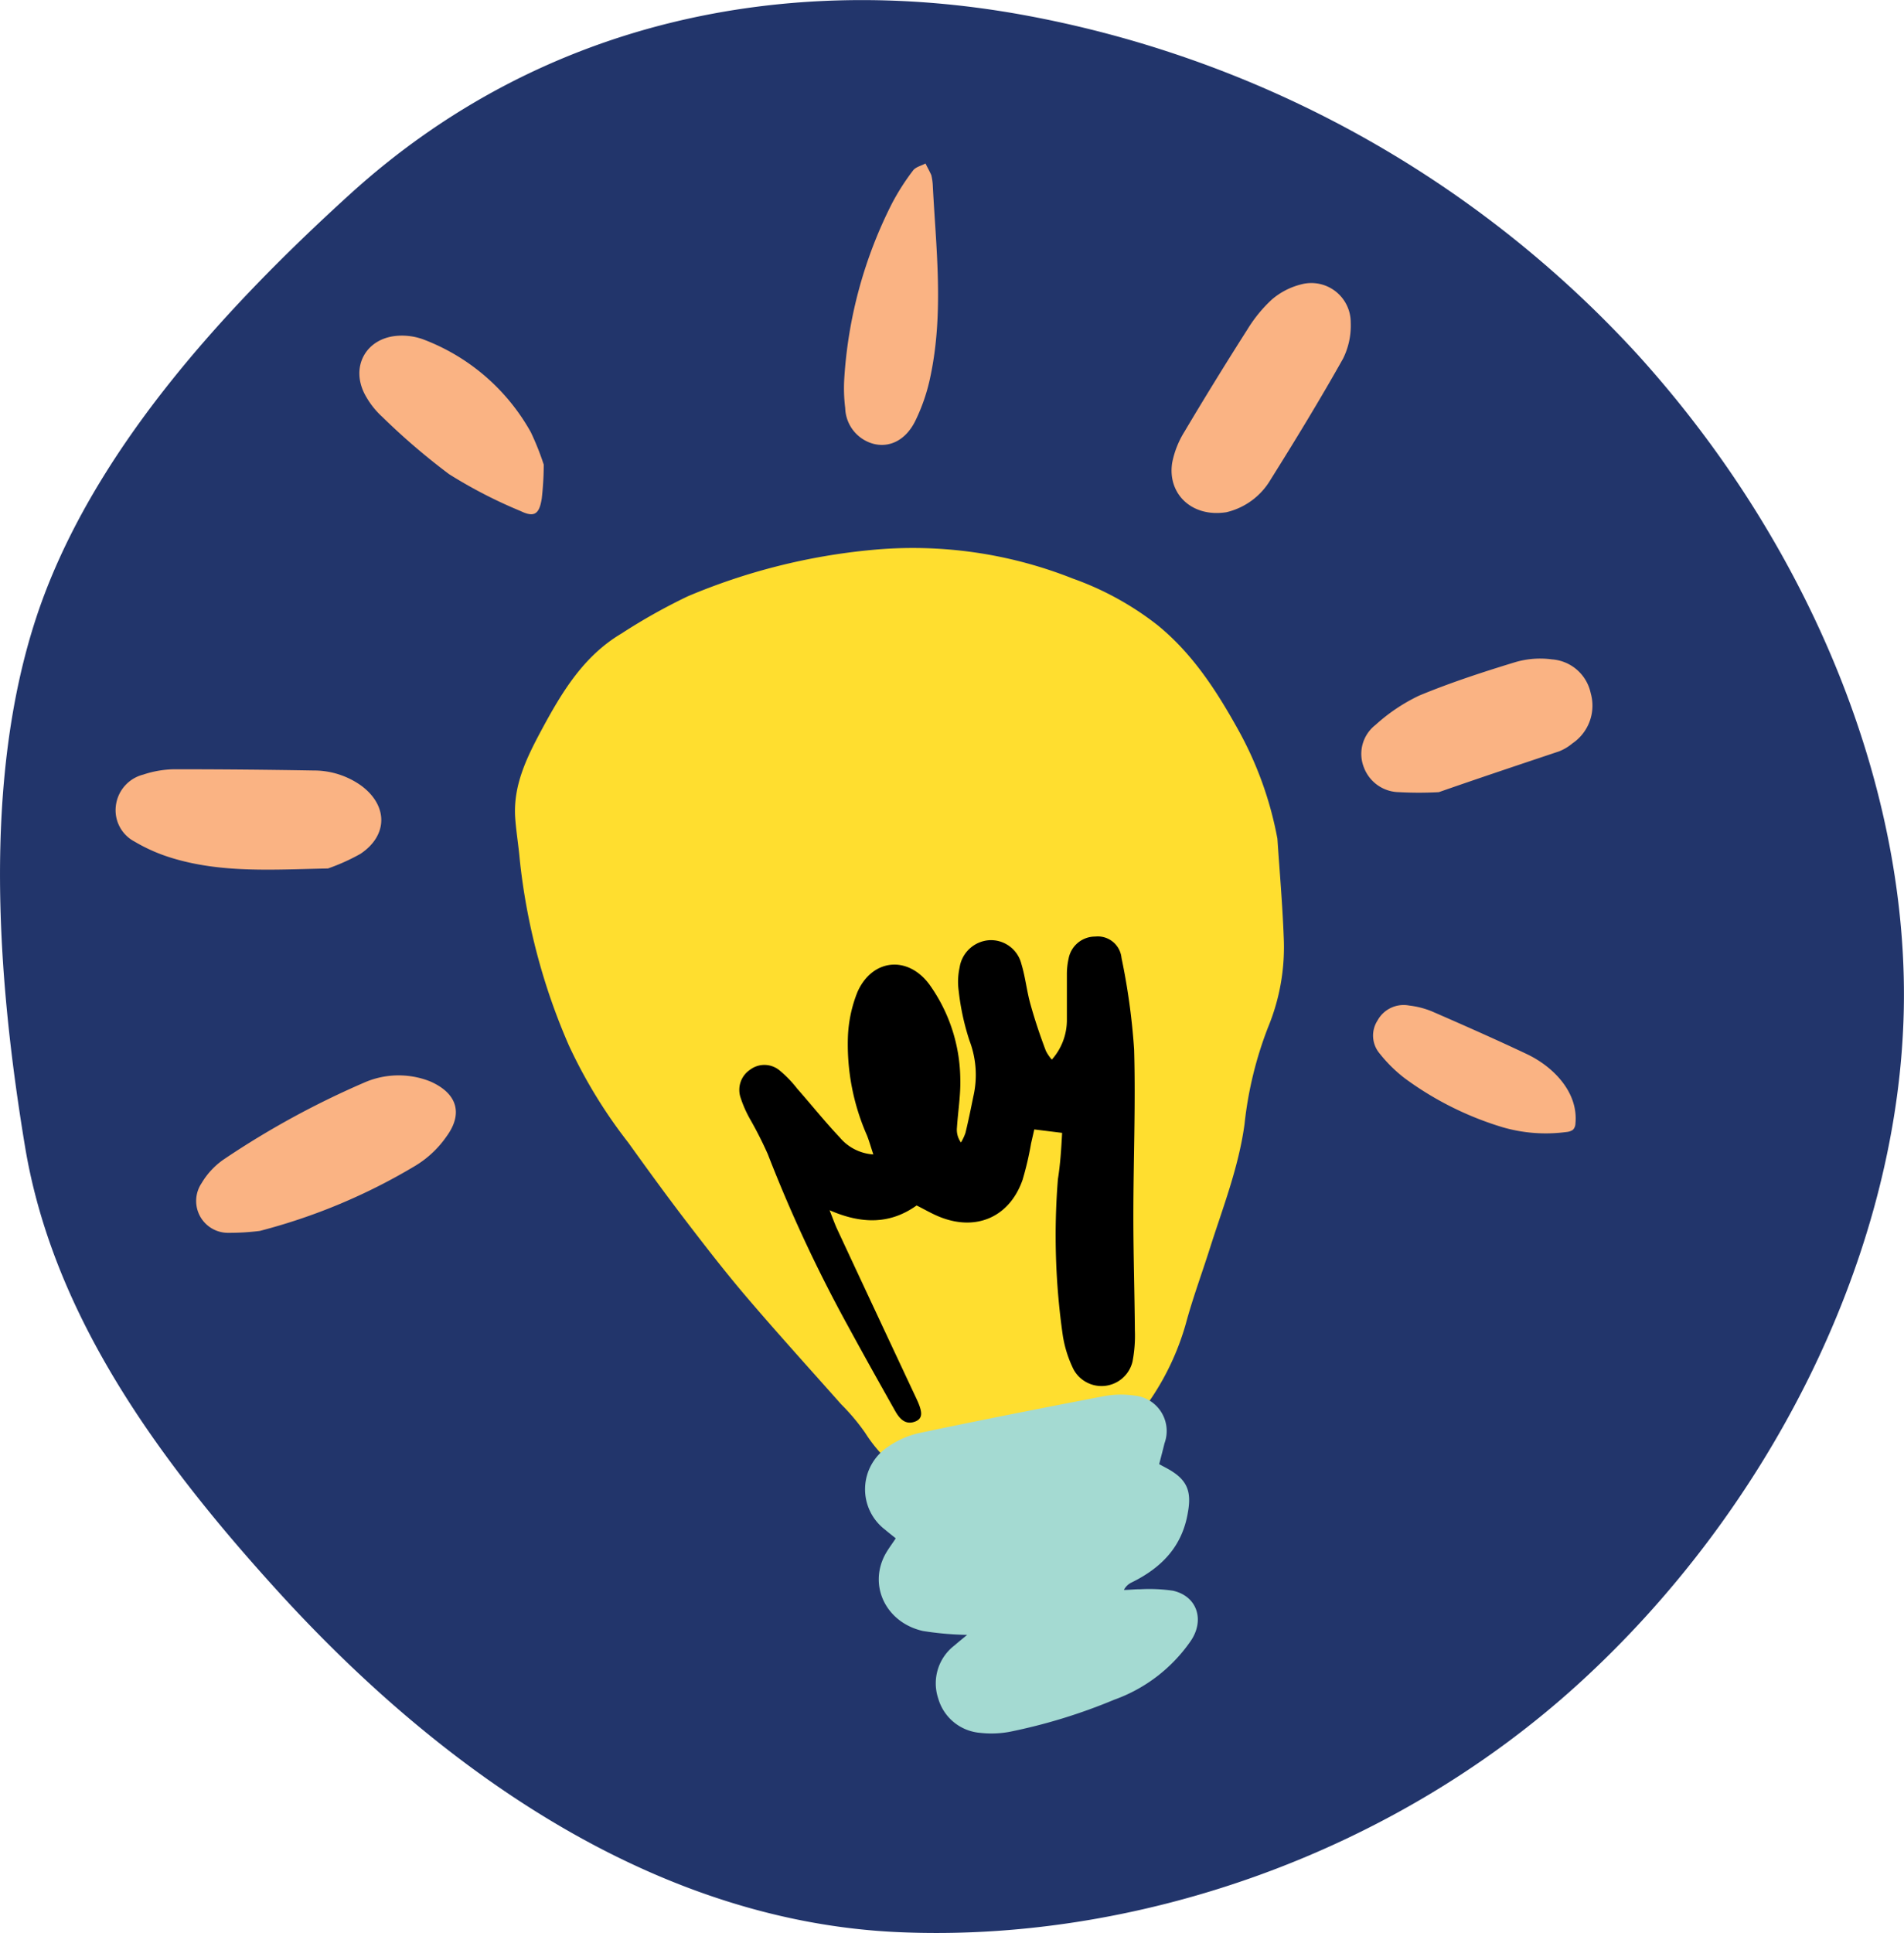
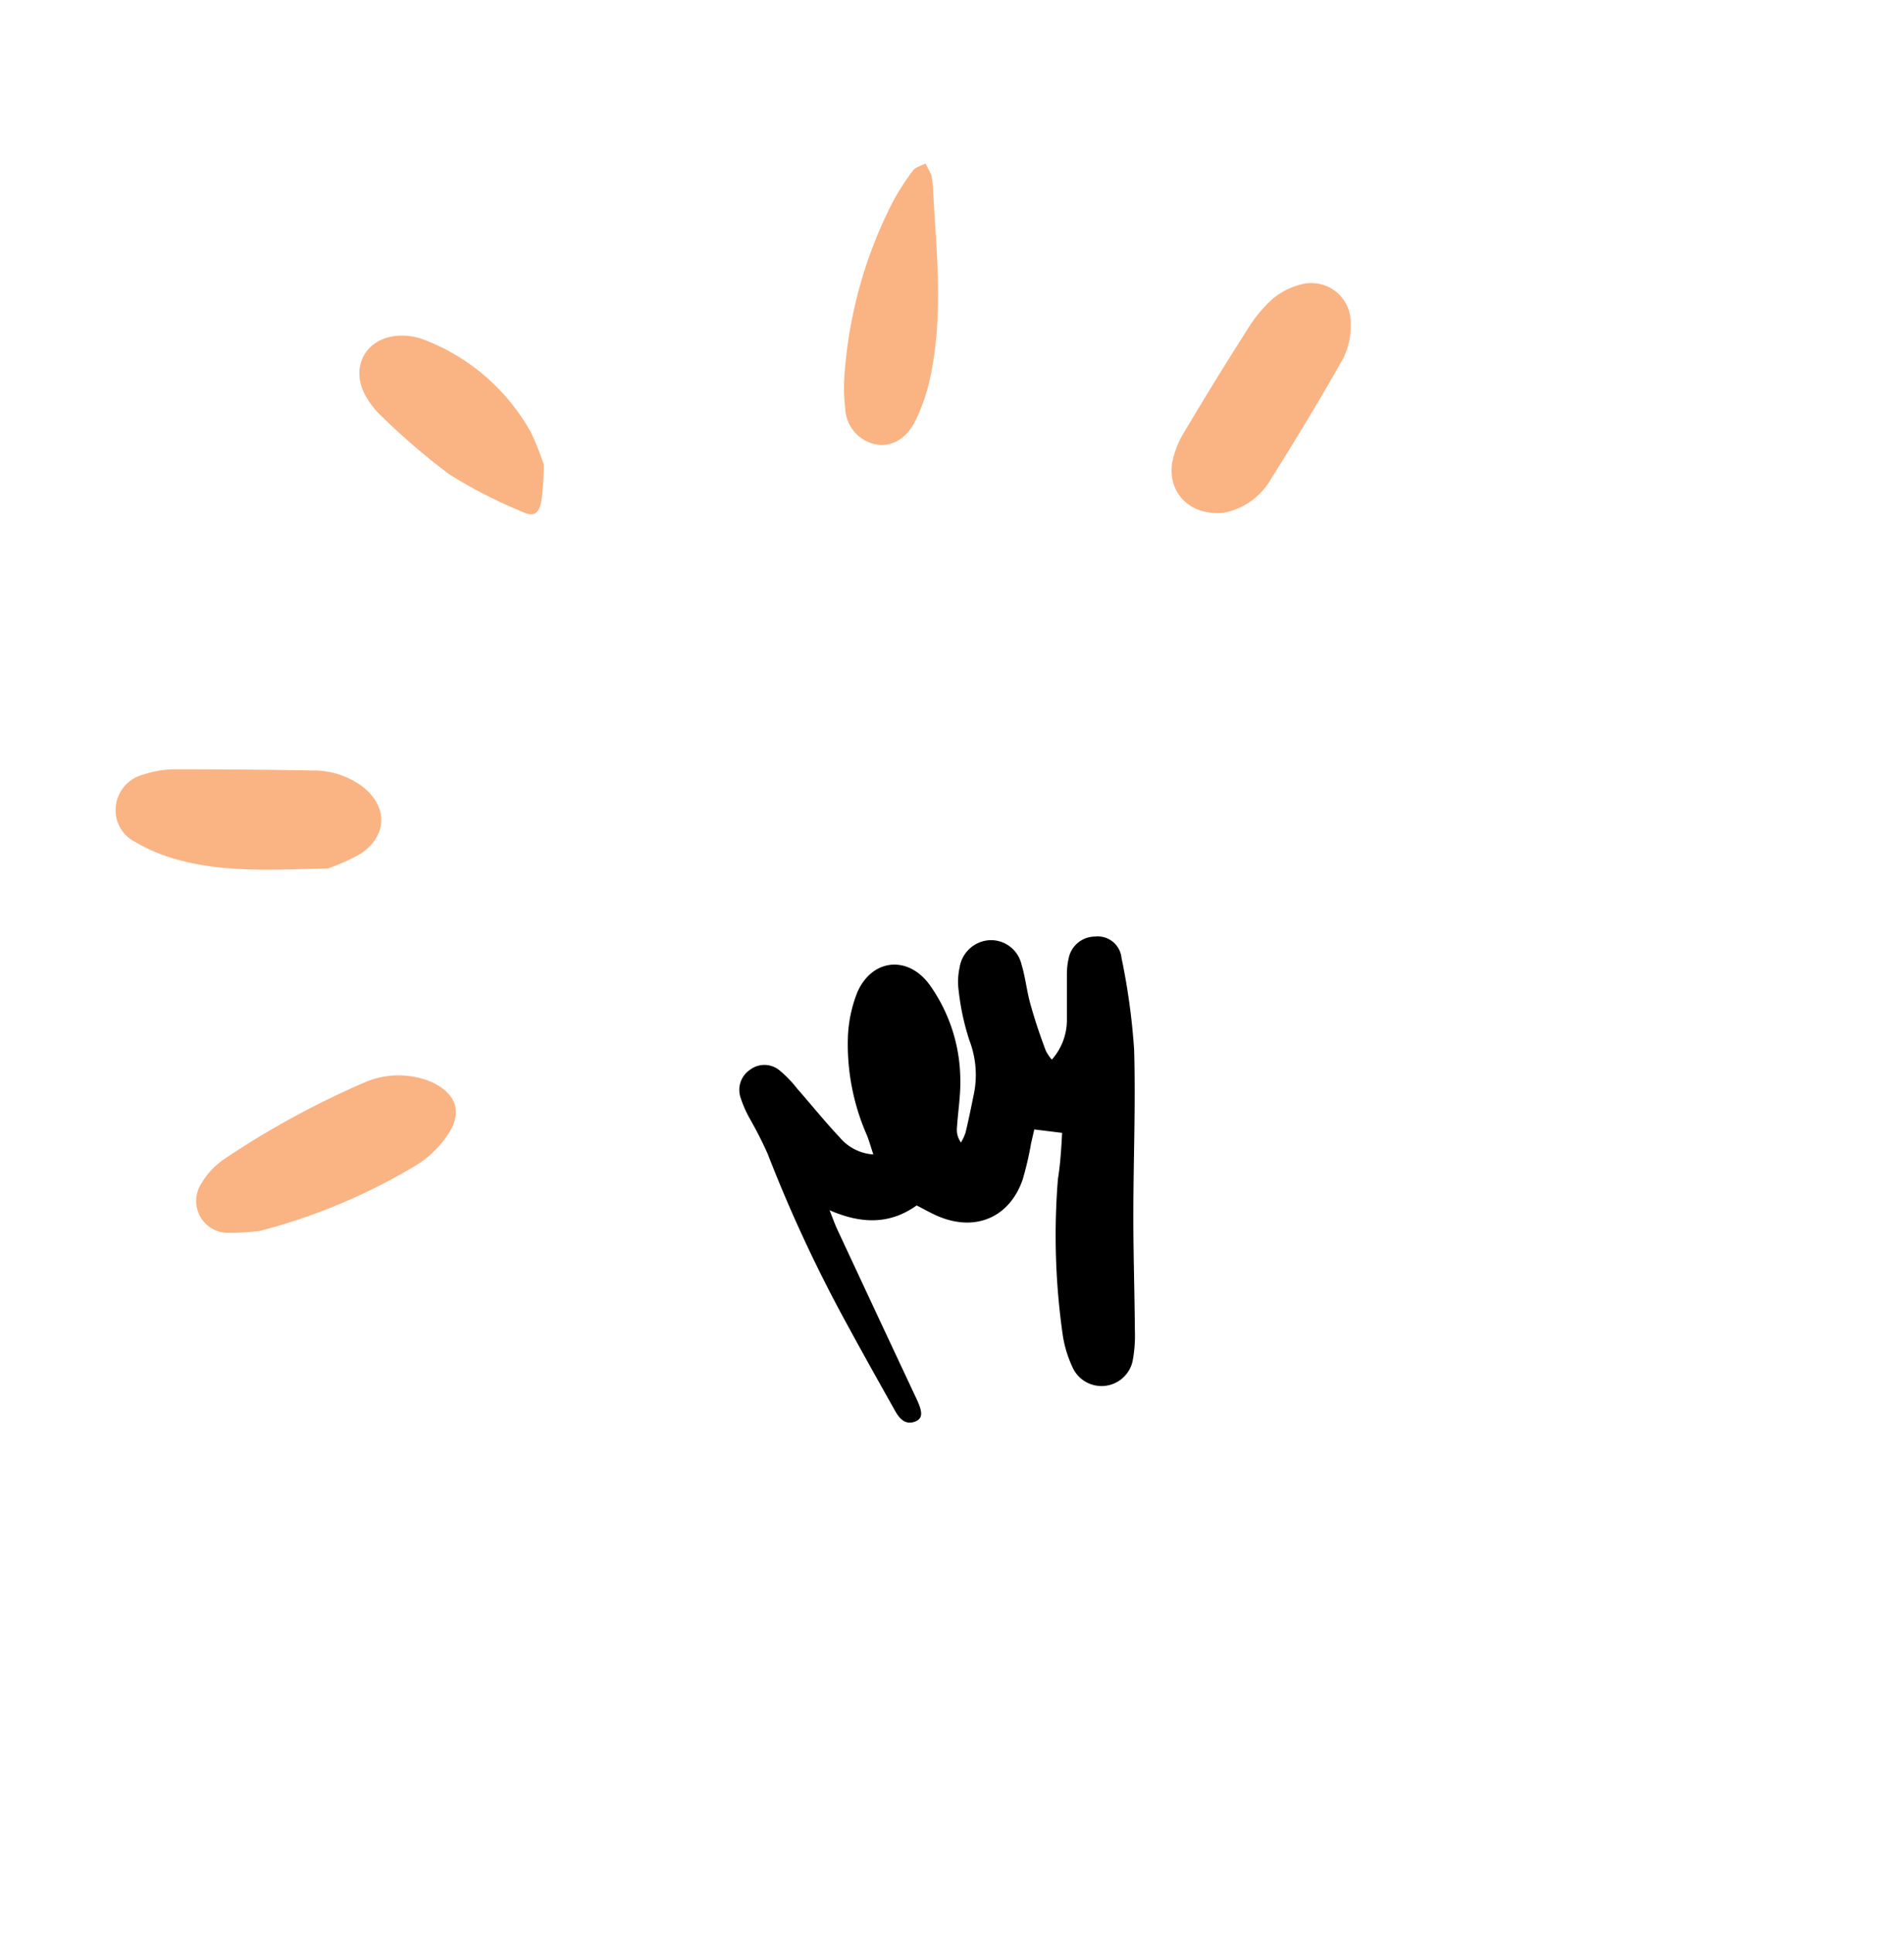
<svg xmlns="http://www.w3.org/2000/svg" id="Layer_1" data-name="Layer 1" viewBox="0 0 199.7 202.66">
  <defs>
    <style>.cls-1{fill:#22356b;}.cls-2{fill:#ffde2f;}.cls-3{fill:#fab383;}.cls-4{fill:#a4dad2;}</style>
  </defs>
-   <path class="cls-1" d="M101.6,179.62c18.63,20.52,41,34.78,65.09,35.89,24.59,1.13,51.56-7.93,71.44-26S271,145.58,272.2,121c1.21-24.06-9.27-50.43-27.91-70.95a115.46,115.46,0,0,0-64.8-35.61c-24.19-4.3-49.85.41-70.16,18.85-13.21,12-27.27,27.21-32.94,44.44-5.61,17.07-4.1,37.73-1.17,55.4S89.13,165.89,101.6,179.62Z" transform="translate(-72.6 -12.95)" />
-   <path class="cls-2" d="M206.58,100.88c.23,3.43.53,6.85.66,10.28a22,22,0,0,1-1.64,9.49,39.57,39.57,0,0,0-2.47,10.17c-.62,4.55-2.29,8.77-3.66,13.09-.83,2.61-1.79,5.2-2.5,7.84a27.4,27.4,0,0,1-5.91,10.75,6.67,6.67,0,0,1-1.7,1.48c-1.19.69-2.47,1.06-3.56-.18a1.47,1.47,0,0,0-1.68-.35c-2.6.65-5.21,1.27-7.79,2a3.34,3.34,0,0,0-1.37,1.13,5.26,5.26,0,0,1-7.38,1,15.31,15.31,0,0,1-4.23-4.4,21.86,21.86,0,0,0-2.52-3c-3.3-3.72-6.64-7.4-9.87-11.18-2.22-2.6-4.31-5.3-6.38-8s-4.1-5.5-6.1-8.28a52.26,52.26,0,0,1-6.21-10.16,65.78,65.78,0,0,1-5.16-19.54c-.13-1.48-.39-3-.48-4.43-.19-3.31,1.19-6.16,2.71-9,2.15-4,4.42-7.83,8.44-10.22a61.65,61.65,0,0,1,6.95-3.9A65.13,65.13,0,0,1,164,70.61a45.49,45.49,0,0,1,21.13,3,31.47,31.47,0,0,1,8.89,4.89c3.68,3,6.19,6.89,8.47,11A37.62,37.62,0,0,1,206.58,100.88Z" transform="translate(-72.6 -12.95)" />
  <path class="cls-3" d="M99.85,142a25.78,25.78,0,0,1-3.28.2A3.34,3.34,0,0,1,93.74,137a7.9,7.9,0,0,1,2.36-2.52,90.48,90.48,0,0,1,14.63-8,9,9,0,0,1,5-.69,8.84,8.84,0,0,1,2,.54c2.8,1.23,3.48,3.34,1.7,5.77a10.75,10.75,0,0,1-3.27,3.07A61.92,61.92,0,0,1,99.85,142Z" transform="translate(-72.6 -12.95)" />
  <path class="cls-3" d="M201.24,66.65c-3.62.58-6.23-1.92-5.69-5.22a9.7,9.7,0,0,1,1.28-3.22q3.21-5.4,6.59-10.7A14.7,14.7,0,0,1,206,44.35a7.49,7.49,0,0,1,3.05-1.58,4.13,4.13,0,0,1,5.22,4,7.78,7.78,0,0,1-.8,3.77c-2.42,4.31-5,8.54-7.62,12.72A7.32,7.32,0,0,1,201.24,66.65Z" transform="translate(-72.6 -12.95)" />
  <path class="cls-3" d="M107,104c-5.81.12-11.25.51-16.54-1.15a17.73,17.73,0,0,1-3.75-1.67,3.71,3.71,0,0,1-1.95-3.81,3.84,3.84,0,0,1,2.86-3.21,10.8,10.8,0,0,1,3.23-.56q7.32,0,14.64.13a8.54,8.54,0,0,1,5,1.59c2.81,2.08,2.82,5.22-.09,7.15A21.06,21.06,0,0,1,107,104Z" transform="translate(-72.6 -12.95)" />
-   <path class="cls-3" d="M223.51,96a39,39,0,0,1-4.18,0,4,4,0,0,1-3.67-2.57,3.84,3.84,0,0,1,1.21-4.48,18.79,18.79,0,0,1,4.57-3.07c3.28-1.36,6.68-2.47,10.09-3.51a9.27,9.27,0,0,1,3.85-.29,4.48,4.48,0,0,1,4.06,3.54,4.77,4.77,0,0,1-1.91,5.26,5.11,5.11,0,0,1-1.4.84C231.92,93.13,227.69,94.54,223.51,96Z" transform="translate(-72.6 -12.95)" />
  <path class="cls-3" d="M170.43,32.29c.32,6.48,1.2,13.34-.25,20.16a19.51,19.51,0,0,1-1.59,4.65c-1,2-2.67,2.8-4.34,2.39a4,4,0,0,1-3-3.76,16.57,16.57,0,0,1-.1-3.07,46.89,46.89,0,0,1,5-18.37,24.14,24.14,0,0,1,2.21-3.46c.27-.37.86-.5,1.31-.74.2.41.43.81.61,1.22A6.22,6.22,0,0,1,170.43,32.29Z" transform="translate(-72.6 -12.95)" />
  <path class="cls-3" d="M129.63,61.66a31.44,31.44,0,0,1-.21,3.57c-.26,1.63-.78,2-2.24,1.29a49.84,49.84,0,0,1-7.48-3.86,70.28,70.28,0,0,1-7-6A8.69,8.69,0,0,1,111,54.54c-1.8-3.08,0-6.3,3.55-6.4a6.5,6.5,0,0,1,2.62.46,21.68,21.68,0,0,1,11.11,9.67A28.57,28.57,0,0,1,129.63,61.66Z" transform="translate(-72.6 -12.95)" />
-   <path class="cls-3" d="M237.53,131.43a1.42,1.42,0,0,1-.64.2,16.25,16.25,0,0,1-6.69-.5A33.72,33.72,0,0,1,219.94,126a14.88,14.88,0,0,1-2.62-2.58,2.91,2.91,0,0,1-.24-3.48,3.12,3.12,0,0,1,3.32-1.57,9,9,0,0,1,2.38.61c3.33,1.45,6.66,2.92,9.94,4.47,2.78,1.31,5.43,4,5.12,7.27a1,1,0,0,1-.22.63Z" transform="translate(-72.6 -12.95)" />
  <path d="M184,131.72l-2.92-.36c-.11.48-.23,1-.34,1.48a32.44,32.44,0,0,1-.89,3.81c-1.35,3.86-4.8,5.4-8.61,3.91-.83-.32-1.6-.78-2.5-1.23-2.73,1.95-5.7,2-9.13.5.39,1,.58,1.53.83,2.06q4.14,8.88,8.3,17.74c.65,1.39.64,2-.09,2.33-1.1.46-1.72-.31-2.16-1.08-1.69-3-3.37-6-5-9a149.71,149.71,0,0,1-8.36-17.93,40.75,40.75,0,0,0-1.86-3.67,12.21,12.21,0,0,1-1-2.27,2.54,2.54,0,0,1,1-2.91,2.49,2.49,0,0,1,3.08.06,12,12,0,0,1,1.85,1.91c1.5,1.7,2.92,3.48,4.47,5.12a5,5,0,0,0,3.53,1.79c-.27-.81-.44-1.42-.67-2a23.66,23.66,0,0,1-2-10.24,14.08,14.08,0,0,1,1-4.78c1.55-3.5,5.29-3.87,7.56-.78a17.3,17.3,0,0,1,3.23,9.85c.05,1.71-.24,3.42-.35,5.13a2.28,2.28,0,0,0,.42,1.57,5.32,5.32,0,0,0,.47-1c.31-1.27.57-2.55.83-3.83a10.06,10.06,0,0,0-.41-5.86,25.94,25.94,0,0,1-1.13-5.22,7,7,0,0,1,.1-2.45,3.38,3.38,0,0,1,3.11-2.85,3.29,3.29,0,0,1,3.37,2.5c.42,1.38.56,2.84.95,4.22.46,1.65,1,3.26,1.61,4.87a4.35,4.35,0,0,0,.63.93,6.24,6.24,0,0,0,1.58-4.22c0-1.58,0-3.16,0-4.74a7.34,7.34,0,0,1,.18-1.63,2.83,2.83,0,0,1,2.79-2.31,2.5,2.5,0,0,1,2.76,2.24,69.52,69.52,0,0,1,1.32,9.59c.17,5.83-.08,11.67-.08,17.52,0,4,.13,8,.16,11.95a14.3,14.3,0,0,1-.25,3.27,3.34,3.34,0,0,1-6.18.81,12.34,12.34,0,0,1-1.12-3.5,73.69,73.69,0,0,1-.52-16.46C183.81,135,183.91,133.41,184,131.72Z" transform="translate(-72.6 -12.95)" />
-   <path class="cls-4" d="M194.18,166.45c.55.31,1,.52,1.37.77,1.65,1.05,2,2.28,1.65,4.24-.58,3.62-2.77,5.85-5.9,7.39a1.74,1.74,0,0,0-.82.79c.56,0,1.12-.08,1.68-.07a17.38,17.38,0,0,1,3.47.15c2.59.59,3.34,3.15,1.83,5.31a16.5,16.5,0,0,1-8,6.12,58.43,58.43,0,0,1-11,3.37,10.56,10.56,0,0,1-3.07.1A5,5,0,0,1,171,191a5,5,0,0,1,1.72-5.55c.39-.34.8-.67,1.32-1.1a32.57,32.57,0,0,1-4.65-.41c-3.82-.87-5.68-4.65-4-7.92.32-.61.74-1.15,1.16-1.79-.39-.32-.76-.6-1.12-.91a5.32,5.32,0,0,1,.27-8.66,9.22,9.22,0,0,1,3.36-1.48c6.46-1.36,12.93-2.63,19.41-3.87a9.64,9.64,0,0,1,3.08-.05,3.73,3.73,0,0,1,3.19,5C194.56,165,194.38,165.68,194.18,166.45Z" transform="translate(-72.6 -12.95)" />
</svg>